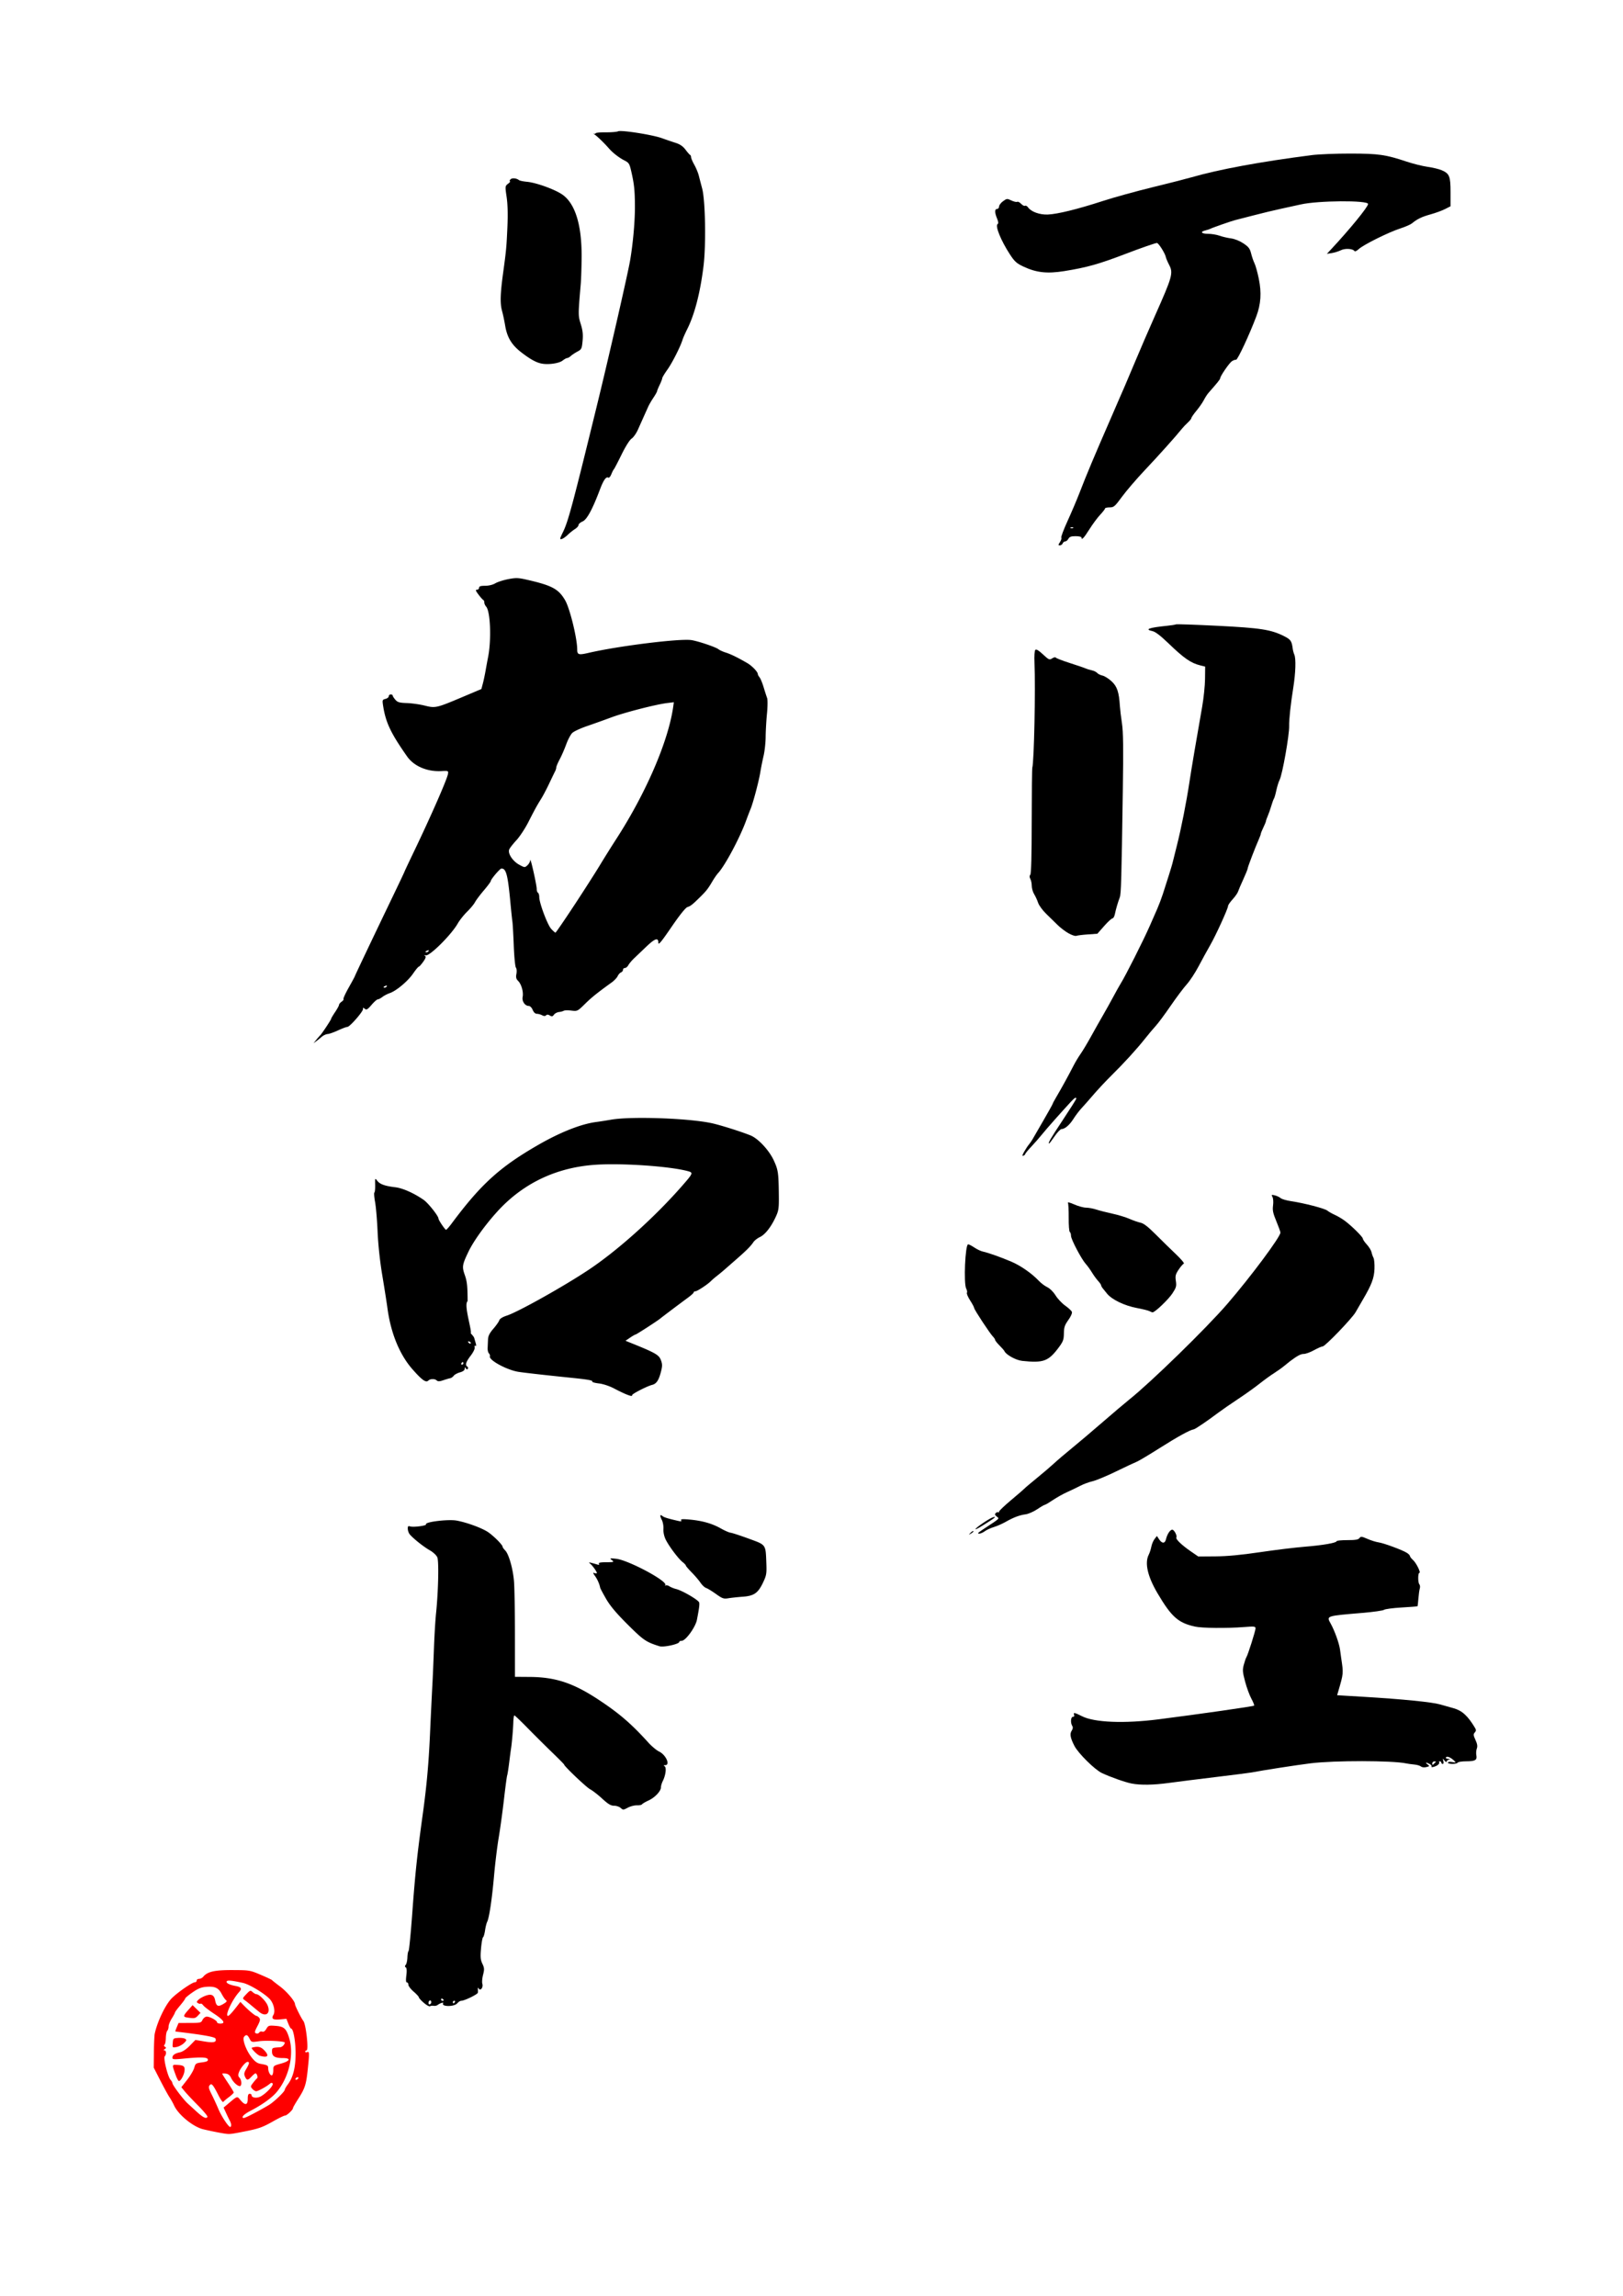
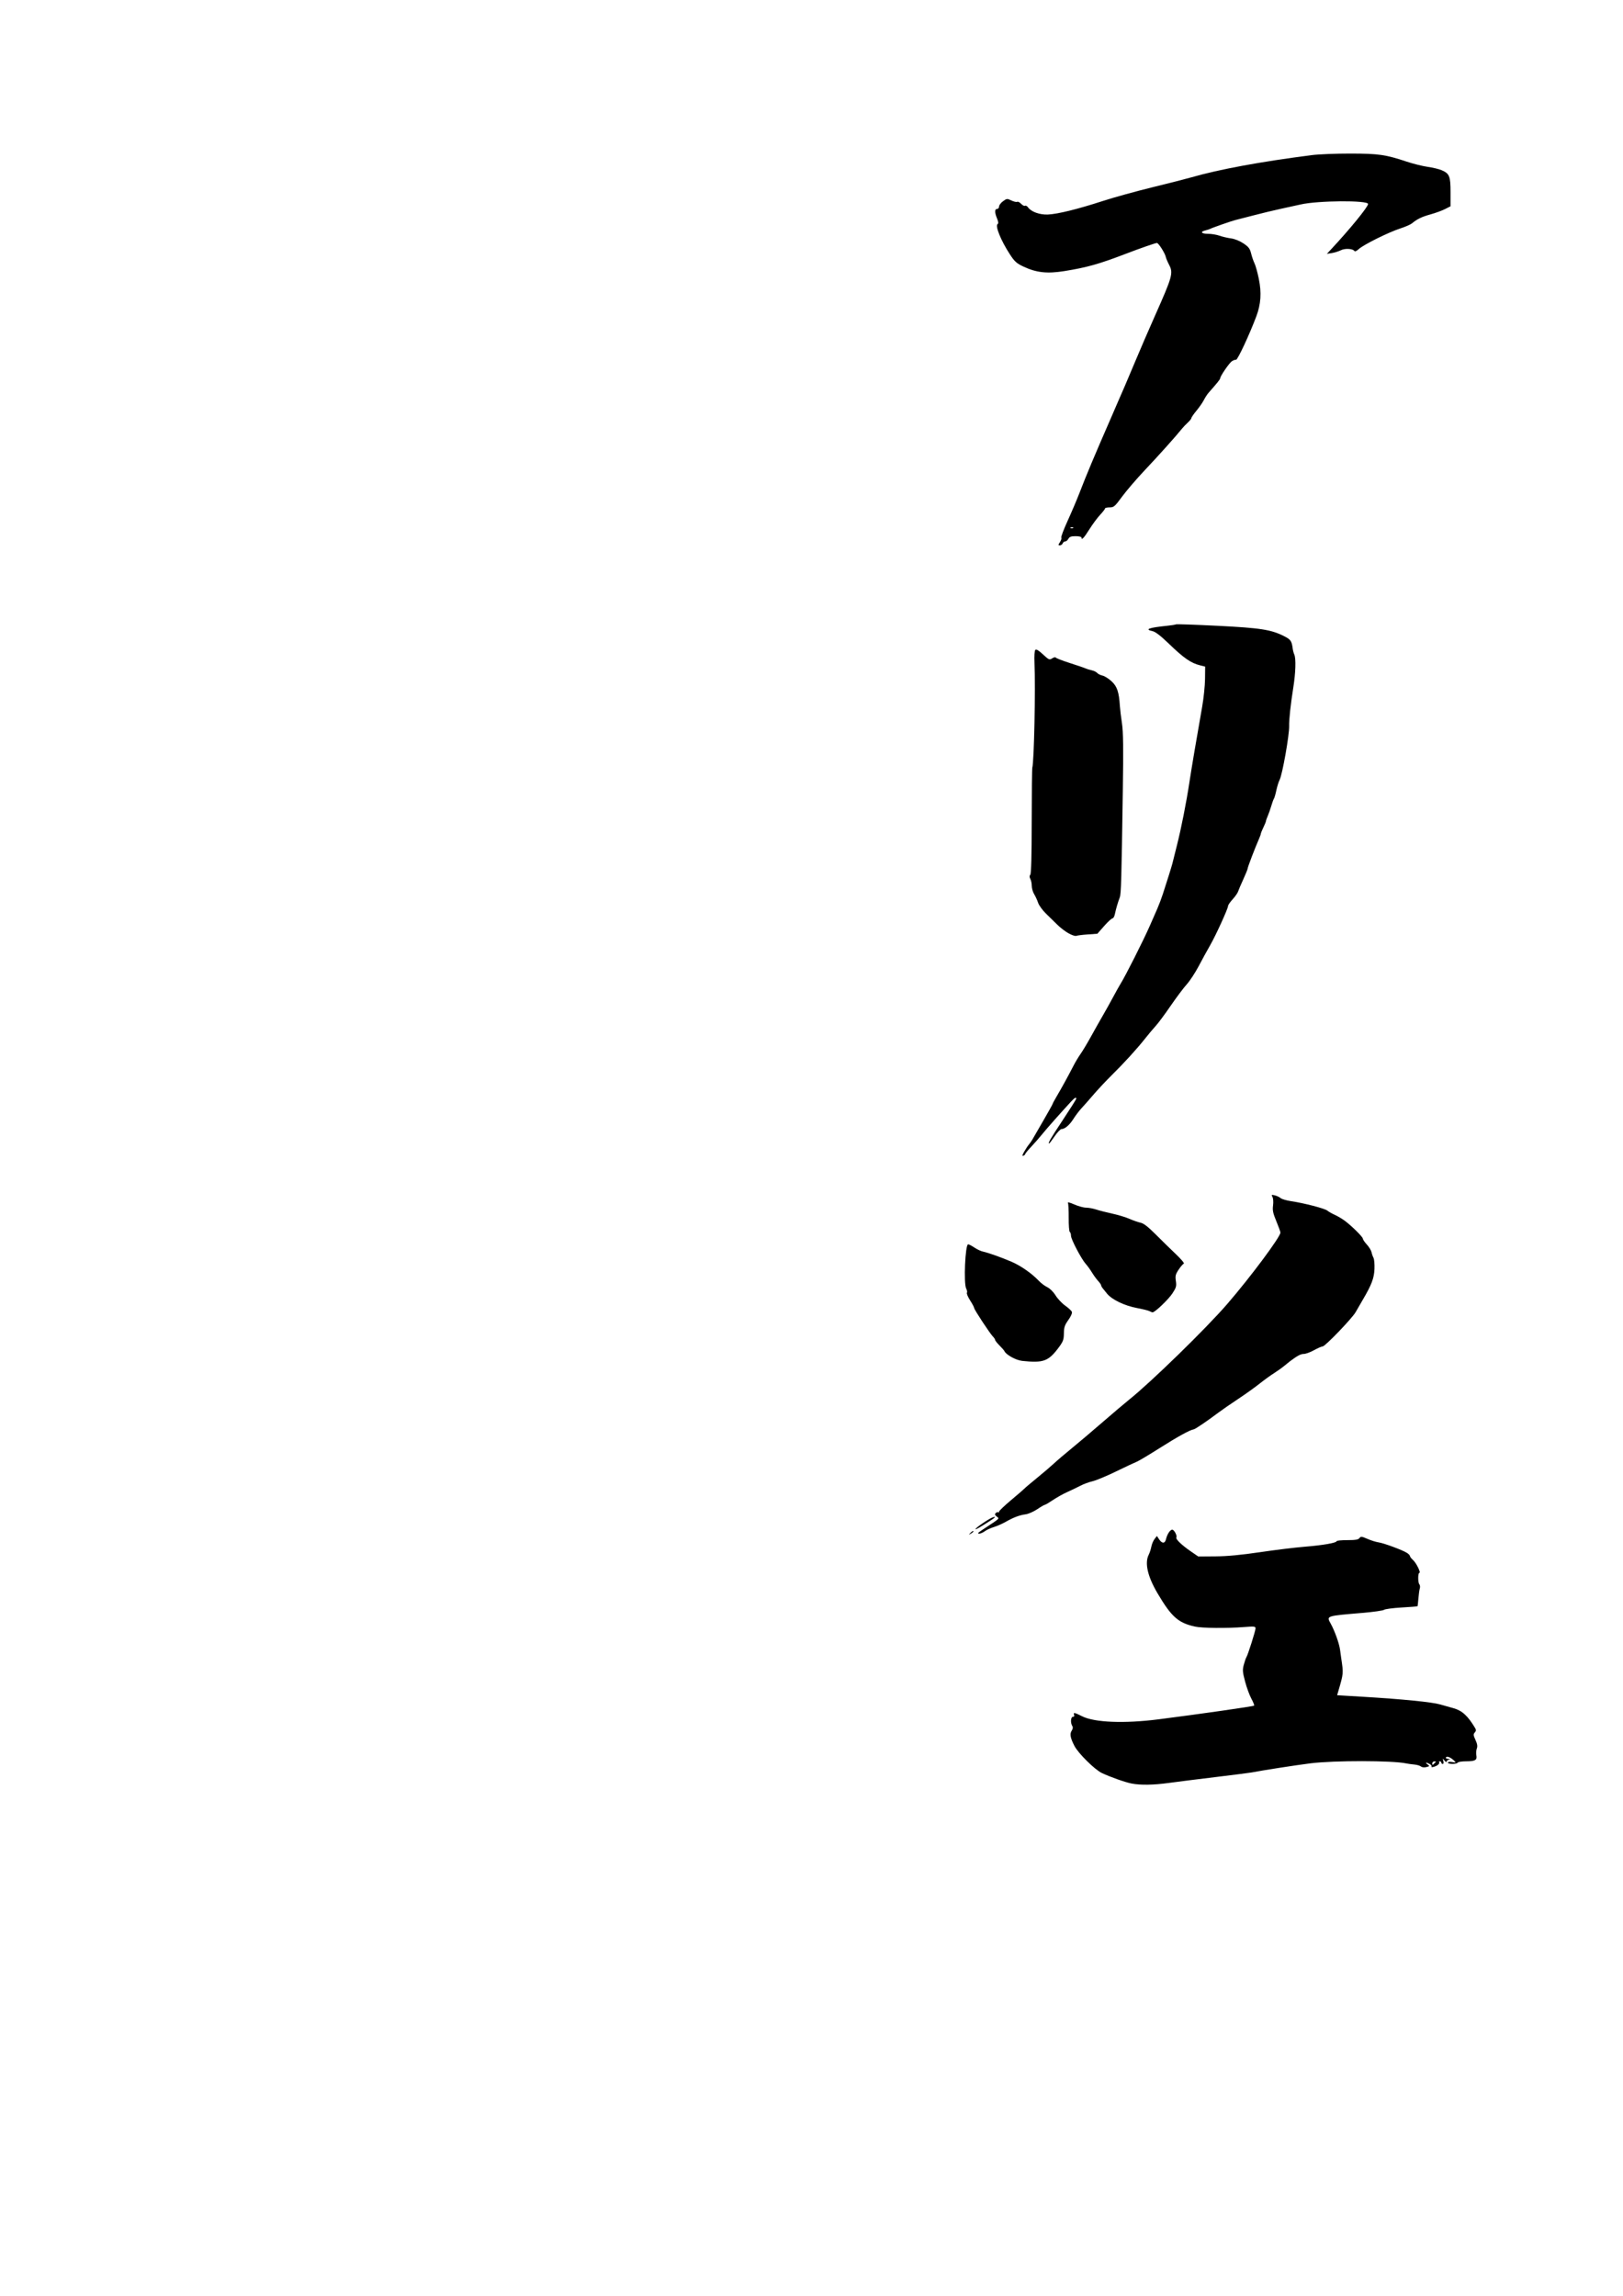
<svg xmlns="http://www.w3.org/2000/svg" viewBox="0 0 210 297" version="1.1" id="svg2237">
  <g id="layer1">
    <path d="M146.415 230.727c-.846-.167-2.72-.829-3.85-1.36-.908-.427-3.046-2.541-3.543-3.502-.53-1.027-.627-1.555-.359-1.963.161-.245.187-.449.08-.618-.255-.404-.2-1.184.084-1.184.151 0 .21-.099.151-.254-.133-.347.052-.314 1.039.182 1.603.806 5.45.959 9.899.392 5.2-.662 12.251-1.672 12.348-1.768.052-.052-.102-.453-.343-.89-.241-.437-.608-1.435-.815-2.217-.332-1.255-.352-1.513-.166-2.201.116-.429.263-.856.327-.949.188-.274 1.186-3.42 1.186-3.737 0-.261-.151-.278-1.482-.174-2.254.176-5.448.144-6.372-.063-2.16-.485-3.025-1.256-4.824-4.302-1.284-2.175-1.685-3.915-1.145-4.982.127-.251.281-.724.342-1.05.061-.326.248-.771.416-.989l.305-.397.288.439c.374.571.754.559.889-.026.147-.635.536-1.228.806-1.228.251 0 .668.795.532 1.014-.122.198.698.986 1.858 1.784l.977.672 2.223-.016c1.538-.011 3.318-.178 5.779-.543 1.956-.289 4.547-.606 5.757-.703 2.35-.188 4.149-.501 4.149-.721 0-.074.62-.134 1.378-.134 1.053 0 1.424-.062 1.571-.264.173-.236.281-.225 1.035.103.463.202 1.108.405 1.434.45.681.095 3.118.998 3.683 1.365.21.136.381.318.381.405 0 .087.186.326.413.531.41.369 1.033 1.642.806 1.644-.191.002-.2 1.238-.01 1.467.096.115.126.361.067.547-.059.186-.141.773-.181 1.304-.041.532-.094.985-.118 1.006-.024.022-.959.093-2.076.159-1.118.066-2.13.2-2.25.299-.12.099-1.377.278-2.794.398-4.772.404-4.673.37-4.105 1.397.511.924 1.09 2.538 1.2 3.342.062.458.13.947.151 1.086.304 2.036.31 1.965-.376 4.318l-.148.508 3.399.202c4.983.297 8.86.682 9.918.986.512.147 1.287.365 1.722.485 1.125.309 1.872.989 2.799 2.547.162.273.156.395-.029.601-.199.221-.185.362.092.967.236.514.284.819.173 1.109-.084.22-.111.614-.061.876.119.622-.142.772-1.343.775-.53.002-1.011.079-1.068.172-.137.222-1.27.22-1.27-.002 0-.101.228-.132.55-.075.544.096.546.093.212-.218-.443-.411-.895-.578-1.021-.375-.055.089.076.171.291.182.287.014.312.04.095.097-.163.043-.296.163-.296.267s-.118.041-.263-.139c-.255-.319-.26-.318-.158.052.061.223.03.381-.076.381-.099 0-.181-.076-.181-.169s-.089-.169-.198-.169-.15.047-.093.105c.058.058.013.196-.099.308-.242.242-1.005.466-.876.257.049-.08-.06-.225-.243-.323-.472-.253-.647-.22-.276.051.294.215.285.236-.153.346-.277.069-.563.037-.703-.08-.13-.108-.523-.222-.873-.253-.35-.031-.816-.096-1.036-.143-1.772-.383-9.318-.391-12.36-.013-1.84.229-6.318.923-7.644 1.185-.233.046-2.328.313-4.657.594-2.328.281-5.055.624-6.059.762-1.971.272-3.679.298-4.815.073zm39.323-2.738c.097-.072.042-.127-.127-.129-.165-.002-.296.123-.296.28 0 .155.057.213.127.129.07-.084.203-.21.296-.28zm-60.16-29.694c.161-.168.329-.269.373-.224.045.044-.087.182-.292.305-.357.214-.36.211-.081-.081zm.978.036c0-.034.286-.249.635-.479 2.287-1.502 2.142-1.366 1.78-1.659-.26-.21-.285-.309-.12-.463.115-.108.256-.15.312-.093.057.057.103.019.103-.083s.705-.776 1.566-1.496c.861-.721 1.643-1.396 1.736-1.501.093-.105.817-.717 1.609-1.361.792-.644 1.782-1.49 2.201-1.88.419-.391 1.45-1.27 2.292-1.955.841-.685 2.632-2.201 3.979-3.369 1.347-1.169 2.907-2.49 3.466-2.937 2.838-2.269 9.978-9.232 12.693-12.38 3.034-3.518 6.865-8.663 6.865-9.22 0-.111-.238-.774-.529-1.473-.432-1.037-.51-1.412-.425-2.034.058-.424.026-.909-.072-1.093-.161-.3-.133-.32.298-.218.261.062.6.222.753.354.153.133.763.313 1.355.4 1.663.244 4.367.946 4.685 1.216.157.133.591.381.963.551.373.17.944.505 1.27.745.896.66 2.365 2.11 2.368 2.337.002.111.234.454.517.762.283.308.554.751.603.984.049.233.165.563.258.734.093.171.149.819.125 1.439-.047 1.192-.375 2.057-1.509 3.982-.321.545-.74 1.268-.931 1.609-.445.79-3.943 4.428-4.258 4.428-.131 0-.634.22-1.118.488-.484.269-1.083.487-1.332.487-.384-.002-.811.223-1.749.92-.093.069-.436.346-.762.615s-.936.703-1.355.965c-.419.262-1.257.87-1.863 1.351-.605.481-1.863 1.379-2.794 1.996-.931.616-2.071 1.405-2.534 1.752-1.499 1.127-2.972 2.124-3.185 2.157-.493.076-2.071.944-4.415 2.429-1.383.876-2.71 1.667-2.95 1.759-.24.091-1.444.656-2.675 1.255-1.231.599-2.603 1.171-3.05 1.271-.447.1-1.16.364-1.585.586-.425.222-1.192.591-1.705.819-.512.228-1.339.691-1.837 1.027-.498.337-.967.613-1.041.613-.074 0-.519.258-.988.574s-1.143.612-1.499.658c-.785.102-1.583.404-2.594.981-.419.239-1.105.54-1.524.668-.419.128-.944.37-1.166.538-.357.27-.866.414-.866.244zm-.339-.506c0-.189 1.892-1.463 2.311-1.557.374-.084.273.028-.448.494-1.169.756-1.863 1.151-1.863 1.062zm6.011-21.78c-.787-.084-2.072-.798-2.268-1.261-.036-.086-.322-.413-.635-.725-.313-.313-.569-.637-.569-.72 0-.083-.122-.274-.272-.424-.389-.389-2.437-3.5-2.437-3.702 0-.093-.235-.535-.522-.982-.287-.447-.474-.89-.415-.985.058-.095.017-.339-.093-.543-.35-.655-.129-5.731.25-5.731.106 0 .467.187.803.415.336.228.83.462 1.098.521.717.156 2.355.737 3.705 1.315 1.208.517 2.643 1.52 3.556 2.486.279.296.768.661 1.085.812.337.16.781.603 1.067 1.063.27.434.831 1.029 1.249 1.323.417.294.804.655.861.801.061.158-.127.59-.461 1.058-.469.658-.565.948-.574 1.727-.009.804-.099 1.055-.633 1.778-1.361 1.841-1.994 2.075-4.796 1.777zm16.51-6.426c-.14-.081-.875-.263-1.634-.406-1.605-.301-3.255-1.096-3.871-1.867-.235-.294-.502-.626-.594-.738-.092-.113-.167-.266-.167-.34 0-.075-.174-.326-.387-.557s-.572-.726-.799-1.099c-.227-.372-.577-.857-.779-1.078-.566-.618-1.93-3.205-1.93-3.66 0-.224-.071-.45-.157-.504-.086-.053-.15-.884-.142-1.846.008-.962-.038-1.834-.103-1.938-.065-.104.307-.002.825.227.518.229 1.204.417 1.524.417.32 0 .908.108 1.308.239.399.132 1.335.371 2.08.532.745.161 1.746.464 2.225.674.479.21 1.127.436 1.439.501.403.084.97.522 1.943 1.499.756.759 1.931 1.909 2.613 2.555.681.646 1.151 1.205 1.042 1.241-.108.036-.409.384-.669.772-.406.609-.457.812-.361 1.469.098.675.046.859-.446 1.609-.525.799-2.267 2.461-2.568 2.45-.076-.003-.253-.071-.392-.152zm-16.215-20.638c.196-.344.47-.759.609-.923.139-.164.335-.444.437-.623.101-.179.737-1.277 1.412-2.439.675-1.162 1.228-2.155 1.228-2.206 0-.051.24-.496.533-.989.584-.982 1.485-2.624 2.164-3.945.239-.466.651-1.151.915-1.524.264-.372.879-1.401 1.368-2.286.489-.885 1.177-2.104 1.529-2.709.352-.605.946-1.672 1.321-2.371.374-.699.8-1.46.947-1.693.64-1.018 2.969-5.635 3.802-7.535.327-.745.76-1.736.964-2.201.204-.466.521-1.304.704-1.863.499-1.52 1.177-3.691 1.243-3.979.032-.14.289-1.168.572-2.286.58-2.296 1.222-5.542 1.64-8.297.275-1.813.903-5.526 1.632-9.652.198-1.118.367-2.75.376-3.628l.017-1.596-.593-.146c-1.268-.311-2.127-.908-4.233-2.937-.959-.924-1.623-1.427-1.991-1.507-1.068-.233-.48-.447 1.901-.691.556-.057 1.067-.139 1.137-.182.07-.043 2.484.04 5.364.184 5.603.281 6.948.491 8.641 1.349.847.429.975.617 1.105 1.618.03.233.122.576.204.762.231.524.172 2.36-.14 4.318-.34 2.136-.551 4.102-.528 4.911.033 1.156-.872 6.267-1.235 6.977-.129.251-.319.861-.423 1.355-.104.494-.243.974-.308 1.067-.066.093-.219.512-.341.931-.122.419-.326 1.002-.454 1.296-.128.293-.235.598-.238.677-.003.079-.153.449-.333.821-.18.373-.33.742-.333.821-.003.079-.112.384-.242.677-.482 1.089-1.457 3.635-1.457 3.804 0 .097-.257.734-.57 1.416-.314.682-.619 1.397-.679 1.589-.06.192-.375.64-.7.995s-.591.742-.591.86c0 .337-1.601 3.843-2.335 5.113-.365.632-1.027 1.84-1.471 2.684-.444.844-1.138 1.9-1.542 2.347-.404.447-1.344 1.699-2.088 2.783-.744 1.084-1.604 2.244-1.911 2.576-.307.333-.94 1.086-1.405 1.673-1.075 1.356-2.691 3.127-4.334 4.749-.707.699-1.746 1.809-2.31 2.467-.563.658-1.269 1.458-1.568 1.778-.299.32-.767.935-1.039 1.369-.501.798-1.125 1.329-1.56 1.329-.132 0-.528.419-.881.931-.353.512-.667.931-.698.931-.204 0 .146-.607 1.722-2.983.978-1.475 1.778-2.741 1.778-2.813 0-.242-.2-.134-.652.353-1.29 1.391-3.235 3.586-3.772 4.257-.335.419-.963 1.136-1.395 1.593-.432.457-.785.887-.785.956 0 .068-.109.166-.243.217-.174.067-.142-.083.114-.532zm5.717-28.253c-.419-.24-1.04-.713-1.381-1.052-.34-.338-1.004-.986-1.475-1.44-.471-.454-.947-1.1-1.058-1.435-.111-.336-.342-.841-.514-1.122-.172-.282-.313-.765-.313-1.073-0-.309-.082-.714-.182-.9-.126-.235-.127-.403-.005-.551.116-.139.178-2.524.182-6.919.003-3.689.037-6.808.076-6.931.229-.726.425-10.213.28-13.567-.038-.889.006-1.56.111-1.665.121-.121.429.061.99.583.763.711.838.743 1.19.513.206-.135.417-.179.468-.097.051.082.877.401 1.836.707.959.307 1.861.615 2.003.685.143.07.499.179.793.244.293.064.62.222.726.349.106.128.416.281.689.341.273.06.804.396 1.18.746.714.666.954 1.39 1.068 3.231.026.419.146 1.41.266 2.201.166 1.097.193 3.172.11 8.721-.172 11.614-.222 13.352-.396 13.801-.231.596-.499 1.513-.63 2.159-.062.303-.203.55-.315.55-.112 0-.596.447-1.077.993l-.874.993-1.238.087c-.681.048-1.352.132-1.492.186-.14.054-.597-.098-1.016-.339zm-1.09-50.597c.15-.229.227-.489.171-.579-.056-.09.311-1.065.815-2.167.504-1.102 1.195-2.727 1.536-3.611.941-2.442 1.923-4.777 4.236-10.075.122-.279.468-1.079.768-1.778.3-.699.682-1.575.849-1.947.166-.372.795-1.858 1.397-3.302.602-1.444 1.739-4.072 2.527-5.842 2.25-5.052 2.377-5.507 1.827-6.562-.204-.391-.396-.843-.427-1.004-.093-.483-.942-1.831-1.153-1.83-.207.001-2.114.664-4.09 1.421-3.413 1.308-4.988 1.75-7.903 2.216-2.227.356-3.616.2-5.305-.597-.857-.404-1.125-.647-1.714-1.549-1.172-1.794-1.956-3.72-1.603-3.939.125-.077.103-.3-.071-.717-.322-.771-.322-1.24.002-1.24.14 0 .254-.138.254-.307 0-.169.23-.477.51-.684.49-.362.534-.366 1.092-.101.32.152.657.229.75.172.092-.057.319.059.504.257.185.198.413.313.506.255.094-.058.271.036.394.209.403.569 1.496.964 2.553.923 1.246-.048 3.87-.694 7.125-1.753 1.411-.459 4.281-1.253 6.377-1.765 2.096-.512 4.373-1.092 5.06-1.29 3.631-1.044 8.958-2.027 15.6-2.879.885-.114 3.133-.203 4.995-.2 3.67.007 4.546.133 7.281 1.044.838.279 2.057.582 2.709.674.652.091 1.466.286 1.809.433 1.015.433 1.154.777 1.154 2.845v1.822l-.709.362c-.39.199-1.233.507-1.875.685-1.14.316-1.728.6-2.412 1.166-.186.154-.872.452-1.524.663-1.499.484-4.769 2.11-5.358 2.665-.246.232-.493.348-.548.257-.198-.321-1.214-.384-1.763-.11-.293.146-.821.311-1.173.366l-.64.101.537-.576c2.431-2.605 4.796-5.503 4.796-5.875 0-.495-6.487-.449-8.721.061-.652.149-1.833.408-2.625.576-.792.168-2.354.544-3.471.836-1.118.292-2.184.566-2.371.61-.438.103-2.997.997-3.218 1.124-.093.053-.378.147-.634.208-.741.177-.54.444.333.444.439 0 1.106.11 1.482.244.376.134 1.043.291 1.483.348.481.063 1.122.32 1.609.645.674.45.841.67 1 1.313.105.425.302.996.438 1.27.136.274.385 1.169.553 1.99.37 1.811.275 3.277-.317 4.858-.873 2.333-2.431 5.671-2.628 5.627-.112-.025-.357.062-.545.194-.355.249-1.503 1.926-1.503 2.196 0 .135-.35.572-1.514 1.889-.165.186-.435.605-.602.931-.166.326-.597.946-.956 1.378-.36.432-.654.858-.654.946 0 .088-.209.353-.466.588-.256.235-.611.61-.789.832-.764.956-2.984 3.432-4.764 5.315-1.057 1.118-2.382 2.661-2.946 3.429-.946 1.289-1.071 1.397-1.618 1.397-.326 0-.593.064-.593.142s-.286.447-.635.819c-.349.372-.978 1.222-1.397 1.889-.713 1.134-1.016 1.446-1.016 1.044 0-.093-.34-.169-.756-.169-.583 0-.798.078-.937.339-.1.186-.285.339-.411.339-.126 0-.274.114-.327.254-.054.14-.216.254-.361.254-.236 0-.235-.044.009-.416zm1.722-1.888c-.056-.056-.202-.062-.325-.013-.135.054-.095.094.102.102.178.007.279-.033.222-.089z" id="path2339" fill="#000" stroke-width=".169" />
-     <path d="M54.83 259.092c-.349-.303-.635-.621-.635-.706 0-.085-.305-.418-.677-.74-.373-.322-.677-.72-.677-.885 0-.165-.085-.3-.189-.3-.13 0-.153-.287-.074-.915.075-.604.05-.955-.073-1.031-.137-.084-.137-.177-.002-.34.102-.123.197-.555.21-.959.014-.404.081-.774.151-.823.069-.049.283-2.22.474-4.826.387-5.261.637-7.627 1.362-12.866.502-3.628.761-6.475.932-10.245.123-2.704.238-5.1.34-7.027.044-.838.125-2.781.181-4.318.056-1.537.176-3.518.267-4.403.292-2.82.38-6.716.165-7.236-.114-.274-.531-.664-.996-.929-.783-.447-2.056-1.457-2.555-2.027-.138-.157-.259-.481-.27-.719-.015-.351.042-.414.301-.332.433.137 2.173-.091 2.062-.27-.191-.309 2.878-.682 3.964-.481 1.368.253 3.356.992 4.11 1.526.768.545 1.832 1.627 1.832 1.862 0 .076.148.287.329.467.463.463.995 2.309 1.14 3.951.067.766.124 3.871.126 6.899l.004 5.506 1.952.014c3.229.024 5.518.767 8.662 2.814 2.772 1.804 4.419 3.212 6.633 5.667.437.484 1.065 1.009 1.395 1.166.88.418 1.487 1.76.798 1.766-.225.002-.242.037-.072.145.259.165.129 1.176-.247 1.919-.127.252-.231.608-.231.791 0 .502-.791 1.342-1.617 1.719-.403.184-.776.403-.828.487-.052.084-.356.146-.675.137-.319-.009-.849.128-1.177.305-.562.303-.615.305-.914.033-.175-.158-.56-.288-.857-.288-.416 0-.766-.209-1.539-.92-.55-.506-1.252-1.05-1.559-1.209-.485-.251-3.364-2.986-3.364-3.196 0-.042-.696-.747-1.546-1.567s-2.273-2.233-3.162-3.141c-.889-.908-1.667-1.651-1.729-1.651-.062 0-.124.4-.138.889-.024.875-.189 2.766-.298 3.429-.031.186-.136.986-.234 1.778-.098.792-.217 1.543-.263 1.671-.047.127-.235 1.537-.419 3.133-.184 1.596-.49 3.816-.679 4.934-.19 1.118-.459 3.327-.599 4.911-.269 3.046-.63 5.459-.891 5.962-.087.167-.21.663-.274 1.104-.064.44-.18.84-.258.888-.078.048-.196.699-.262 1.446-.099 1.117-.068 1.469.175 1.981.256.539.268.73.089 1.429-.114.444-.156.966-.094 1.161.142.448-.233.974-.458.642-.116-.172-.143-.164-.122.034.015.14.018.35.007.468-.02.218-1.734 1.056-2.159 1.056-.129 0-.365.152-.525.339-.391.457-2.097.442-1.814-.016.106-.172-.418-.009-.719.224-.111.086-.34.133-.508.105-.169-.028-.383-.003-.476.055-.093.058-.455-.143-.804-.446zm.974-.063c0-.327-.303-.306-.351.024-.025.172.042.277.153.24.109-.036.198-.155.198-.264zm3.048-.028c.058-.093.024-.169-.075-.169-.099 0-.179.076-.179.169 0 .093.034.169.075.169.041 0 .122-.076.179-.169zm-1.439-.244c0-.041-.076-.122-.169-.179s-.169-.024-.169.075c0 .099.076.179.169.179.093 0 .169-.034.169-.075zm27.925-45.787c-1.739-.544-2.07-.769-4.108-2.796-1.478-1.47-2.278-2.421-2.802-3.328-.403-.699-.748-1.346-.767-1.439-.099-.497-.35-1.071-.662-1.513-.297-.421-.306-.48-.062-.386.158.061.288.053.288-.016 0-.176-.524-.918-.839-1.188-.228-.195-.212-.212.119-.127.21.053.545.147.746.208.254.077.328.051.244-.085-.087-.14.182-.198.947-.201 1.006-.005 1.048-.021.73-.274-.318-.252-.282-.263.558-.171 1.571.171 6.646 2.881 6.354 3.392-.06.105-.046.134.032.064.077-.07.299-.025.493.1.194.125.581.284.86.352.819.2 2.935 1.439 3 1.755.055.27-.009.756-.293 2.224-.186.961-1.463 2.723-1.974 2.723-.171 0-.31.064-.31.142 0 .28-2.03.728-2.555.563zm7.297-6.765c-.512-.367-1.084-.716-1.27-.775-.186-.059-.514-.366-.729-.682-.214-.316-.729-.918-1.143-1.338-.414-.42-.753-.818-.753-.883 0-.066-.19-.269-.422-.452-.555-.437-1.786-2.08-2.196-2.934-.195-.405-.308-.95-.281-1.355.025-.373-.072-.903-.215-1.178-.282-.544-.236-.751.105-.471.197.162.747.329 2.05.623.347.078.446.053.356-.092-.093-.151.183-.172 1.129-.084 1.626.151 2.899.516 4.01 1.148.492.28 1.063.529 1.27.553.207.024 1.263.37 2.348.768 2.267.832 2.169.692 2.265 3.221.049 1.297.007 1.54-.43 2.458-.65 1.366-1.166 1.723-2.638 1.83-.643.047-1.475.136-1.847.197-.606.1-.776.042-1.609-.555zm-11.608-25.83c-.284-.109-.983-.445-1.554-.746-.611-.323-1.423-.593-1.977-.658-.517-.061-.904-.168-.861-.238.098-.159-.521-.27-2.797-.502-3.329-.34-6.349-.683-6.858-.779-1.537-.29-3.751-1.517-3.592-1.992.035-.104-.021-.275-.125-.378-.104-.104-.179-.409-.167-.679.012-.27.033-.771.048-1.115.019-.461.201-.826.691-1.393.365-.422.711-.914.768-1.093.066-.206.427-.43.987-.612 1.437-.466 7.322-3.759 10.535-5.895 3.844-2.556 8.671-6.899 12.271-11.041 1.296-1.491 1.318-1.562.558-1.762-2.341-.618-8.377-1.036-11.813-.818-5.103.323-9.452 2.383-12.794 6.06-1.588 1.748-3.08 3.826-3.744 5.215-.803 1.681-.84 1.926-.451 3.03.28.794.345 1.415.352 3.346-.56.464.683 4.076.377 4.211-1.601-1.476.329.051.481.556.048.172.14.494.204.715.074.255.053.363-.055.296-.1-.062-.139.019-.093.195.046.177-.171.628-.524 1.091-.613.803-.739 1.213-.43 1.404.095.059.123.185.064.282-.07.113-.16.094-.254-.054-.114-.18-.146-.168-.148.059-.002.186-.219.348-.612.457-.335.093-.699.291-.809.441-.11.15-.311.291-.449.315-.137.023-.542.141-.9.263-.476.162-.701.17-.838.033-.246-.246-.847-.24-1.099.012-.303.303-.809-.057-2.035-1.446-1.673-1.896-2.811-4.663-3.25-7.902-.107-.789-.412-2.731-.677-4.314-.297-1.769-.527-3.923-.599-5.588-.064-1.49-.211-3.226-.327-3.858-.116-.632-.156-1.182-.089-1.224.067-.041.111-.484.099-.983-.022-.9-.02-.905.279-.524.345.439.995.67 2.329.828.953.113 2.385.748 3.651 1.62.596.41 1.937 2.098 1.937 2.438 0 .191.851 1.45.976 1.444.069-.003.392-.364.718-.801 3.797-5.102 6.242-7.321 11.211-10.18 2.867-1.65 5.554-2.71 7.5-2.961.372-.048 1.249-.185 1.947-.305 2.63-.451 10.096-.184 13.039.466 1.126.249 3.789 1.09 4.986 1.575.989.401 2.395 1.91 3 3.219.572 1.237.624 1.589.659 4.438.021 1.766-.019 2.057-.399 2.879-.609 1.317-1.371 2.289-2.049 2.611-.324.154-.699.445-.833.646-.345.519-.891 1.071-2.151 2.173l-1.605 1.404c-.279.244-.725.613-.99.818-.265.206-.611.504-.767.662-.431.436-1.77 1.313-2.01 1.317-.116.002-.212.065-.212.14s-.324.375-.72.665c-1.078.791-3.405 2.545-3.598 2.711-.329.283-3.102 2.075-3.21 2.075-.06 0-.377.181-.703.403l-.593.403.785.317c3.063 1.236 3.538 1.507 3.788 2.164.205.538.208.772.019 1.512-.288 1.13-.59 1.578-1.155 1.717-.618.152-2.573 1.149-2.573 1.313 0 .168-.135.151-.771-.094zm-21.073-4.009c0-.093-.034-.169-.075-.169-.041 0-.122.076-.179.169-.058.093-.024.169.075.169.099 0 .179-.076.179-.169zm.931-2.709c-.376-.311-.444-.012-.065.169.093 0 .122-.076.065-.169zm-19.981-39.116c.186-.23.417-.495.514-.59.245-.241 1.434-2.037 1.434-2.166 0-.058.229-.445.508-.859.279-.414.508-.833.508-.93 0-.098.152-.284.338-.414.186-.13.292-.282.237-.337-.055-.055.25-.723.678-1.485.428-.761.779-1.407.779-1.435 0-.067 2.192-4.678 4.979-10.475.801-1.665 1.456-3.049 1.456-3.077 0-.027.542-1.18 1.205-2.561 2.193-4.57 4.288-9.344 4.417-10.064.078-.436.069-.441-.867-.393-1.828.093-3.534-.641-4.417-1.9-2.139-3.051-2.776-4.406-3.112-6.618-.101-.663-.077-.724.316-.823.234-.059.425-.213.425-.342s.114-.236.254-.236.254.065.254.143c0 .079.154.321.343.539.288.333.527.402 1.5.435.636.022 1.673.169 2.305.328 1.381.346 1.506.318 4.936-1.133l2.394-1.013.188-.708c.104-.389.261-1.127.349-1.639a89.87 89.87 0 01.328-1.778c.443-2.241.302-5.915-.25-6.533-.132-.147-.239-.388-.239-.536 0-.148-.06-.294-.134-.325-.074-.031-.349-.342-.613-.692-.378-.501-.421-.635-.205-.635.151 0 .274-.114.274-.254 0-.189.2-.254.784-.254.467 0 .998-.129 1.312-.318.29-.175 1.042-.417 1.671-.539 1.008-.195 1.298-.185 2.455.08 3.226.741 4.054 1.186 4.908 2.639.613 1.042 1.569 4.937 1.569 6.388 0 .667.19.725 1.439.435 3.872-.899 11.86-1.891 13.35-1.657.889.139 3.162.91 3.499 1.187.14.115.559.305.931.422.655.207 1.563.651 2.794 1.367.605.352 1.352 1.131 1.354 1.412.001.086.101.276.224.423.123.147.361.725.53 1.283.169.559.371 1.187.45 1.396.08.211.072 1.113-.018 2.032-.088.909-.165 2.262-.171 3.007-.006.745-.127 1.85-.27 2.455-.142.605-.331 1.549-.418 2.096-.18 1.13-.934 3.978-1.258 4.753-.119.284-.383.974-.588 1.533-.824 2.248-2.721 5.801-3.617 6.773-.172.186-.514.682-.76 1.101-.539.916-.779 1.223-1.555 1.987-1.003.989-1.256 1.189-1.651 1.308-.24.072-1.008 1.03-2.074 2.589-1.333 1.948-1.694 2.378-1.694 2.021 0-.706-.43-.562-1.565.52-.561.536-1.268 1.21-1.571 1.499-.303.289-.638.689-.746.889-.107.2-.306.364-.443.364-.136 0-.248.106-.248.236 0 .13-.115.28-.256.334-.141.054-.336.272-.434.484s-.442.576-.765.809c-1.899 1.372-2.624 1.956-3.48 2.8-.94.927-.968.941-1.748.847-.436-.052-.88-.042-.985.023-.105.065-.384.139-.619.164-.235.025-.526.18-.646.345-.177.242-.279.262-.532.104-.213-.133-.368-.14-.486-.022-.118.118-.283.114-.519-.012-.19-.102-.494-.185-.675-.185-.206 0-.408-.19-.54-.508-.119-.287-.338-.508-.502-.508-.492 0-.909-.606-.798-1.161.128-.638-.155-1.649-.58-2.074-.26-.26-.31-.464-.224-.922.062-.331.033-.681-.065-.8-.097-.116-.222-1.392-.278-2.834-.056-1.443-.136-2.852-.178-3.131-.042-.279-.154-1.346-.25-2.371-.344-3.685-.552-4.487-1.166-4.487-.193 0-1.377 1.394-1.38 1.626-.001.084-.408.629-.904 1.212-.496.583-1.009 1.268-1.141 1.523-.132.255-.589.806-1.017 1.226-.428.42-.973 1.106-1.212 1.525-.837 1.472-3.667 4.281-4.156 4.124-.198-.063-.224-.045-.081.058.156.113.097.306-.239.778-.246.345-.501.627-.568.627-.067 0-.398.401-.736.892-.683.993-2.175 2.241-3.022 2.53-.304.104-.735.329-.957.5-.222.171-.489.31-.593.309-.104-.002-.466.32-.805.714-.516.6-.658.682-.871.505-.207-.172-.25-.167-.231.027.032.312-1.714 2.313-2.018 2.313-.129 0-.674.203-1.212.452-.538.249-1.147.462-1.354.473-.207.012-.549.174-.762.36-.212.186-.539.448-.725.582l-.339.243zm9.143-6.941c.059-.096-.009-.124-.159-.067-.293.113-.347.234-.103.234.088 0 .206-.075.263-.167zm5.419-4.572c.059-.096-.009-.124-.159-.067-.293.113-.347.234-.103.234.088 0 .206-.075.263-.167zm18.816-5.886c1.271-1.933 2.771-4.276 3.333-5.207.562-.931 1.492-2.417 2.065-3.302 3.905-6.026 6.806-12.753 7.432-17.234l.077-.554-.875.107c-1.462.178-5.519 1.222-7.225 1.858-.885.33-2.295.834-3.133 1.12-.838.286-1.696.685-1.907.886-.21.202-.564.866-.785 1.475-.221.61-.601 1.483-.845 1.94-.243.458-.443.929-.443 1.047 0 .118-.07.348-.155.509-.085.162-.425.866-.755 1.564-.33.699-.79 1.575-1.021 1.947-.6.966-.804 1.336-1.677 3.048-.427.838-1.131 1.905-1.565 2.371-.433.466-.847.999-.918 1.185-.198.514.454 1.503 1.292 1.962.702.384.727.385 1.066.078.191-.173.354-.474.363-.669.019-.447.847 3.237.841 3.743-.002.205.07.419.162.476.092.057.167.308.166.559-.001.762 1.069 3.608 1.55 4.123.247.265.493.481.547.481.054 0 1.138-1.581 2.409-3.514zm-1.45-48.282c.683-1.394 1.232-3.435 4.396-16.361 1.529-6.244 4-17.046 4.3-18.796.386-2.252.643-5.189.625-7.143-.018-1.989-.098-2.736-.46-4.33-.244-1.073-.306-1.173-.937-1.494-.664-.339-1.494-.986-1.967-1.536-.501-.581-1.359-1.425-1.749-1.721-.223-.169-.31-.259-.193-.202.116.058.212.043.212-.032 0-.075.591-.132 1.312-.127.722.006 1.443-.053 1.603-.13.395-.191 4.427.44 5.668.887.541.195 1.346.469 1.789.611.562.179.946.446 1.27.879.255.342.521.647.591.678.07.031.127.162.127.29s.188.571.418.983c.23.412.492 1.043.582 1.403.09.36.286 1.111.435 1.67.415 1.549.514 7.301.173 10.049-.429 3.454-1.148 6.23-2.11 8.149-.258.515-.528 1.127-.6 1.36-.278.904-1.344 3.006-1.968 3.88-.36.504-.657.999-.661 1.101-.003.101-.153.489-.333.862-.18.372-.33.74-.333.816-.003.076-.218.457-.477.847-.259.389-.556.898-.66 1.131-.104.233-.361.804-.57 1.27-.209.466-.557 1.243-.773 1.728-.216.485-.585 1.007-.818 1.16-.253.166-.782 1.006-1.31 2.082-.487.992-.931 1.841-.987 1.888-.056.047-.202.331-.324.633-.122.301-.292.504-.379.451-.29-.179-.627.288-1.09 1.511-.988 2.611-1.693 3.91-2.252 4.151-.289.124-.526.332-.526.462 0 .13-.21.367-.466.526-.256.16-.676.496-.932.747-.257.251-.608.493-.78.538-.278.073-.261-.024.153-.87zm-2.632-21.804c-.731-.106-1.538-.538-2.738-1.464-1.26-.973-1.847-1.944-2.102-3.482-.103-.619-.283-1.468-.4-1.887-.264-.943-.231-2.202.127-4.826.419-3.07.446-3.363.565-6.017.073-1.627.04-2.943-.098-3.884-.205-1.405-.203-1.426.187-1.726.217-.167.328-.305.247-.307-.081-.002-.059-.11.049-.24.193-.233.767-.191 1.12.081.096.074.56.17 1.033.214 1.212.113 3.661 1.004 4.602 1.675 1.639 1.169 2.485 3.916 2.464 8.003-.007 1.304-.058 2.904-.114 3.556-.342 4.007-.342 4.064.005 5.183.254.821.31 1.343.234 2.164-.094 1.011-.138 1.101-.664 1.383-.31.166-.697.422-.86.57-.163.147-.375.268-.472.268-.097 0-.364.148-.594.329-.433.34-1.694.539-2.591.408z" id="path2339-6" fill="#000" stroke-width=".169" />
-     <path d="M29.248 276.039c-.562-.069-2.069-.368-2.974-.589-1.292-.316-3.195-1.871-3.741-3.058-.156-.339-.423-.82-.595-1.069-.171-.249-.702-1.216-1.179-2.148l-.868-1.695.021-1.983c.011-1.091.06-2.168.108-2.396.31-1.467 1.251-3.493 2.064-4.444.593-.692 2.752-2.22 3.138-2.22.124 0 .226-.099.226-.22 0-.121.14-.22.31-.22.171 0 .412-.123.537-.275.545-.66 1.474-.872 3.791-.864 2.167.01 2.251.021 3.623.602.772.327 1.442.642 1.487.7.045.058.515.431 1.044.827.884.662 1.929 1.901 1.929 2.288 0 .198.815 1.832 1.083 2.175.341.434.708 3.8.414 3.8-.096 0-.175.072-.175.16 0 .088.112.117.248.065.298-.114.305.082.078 2.253-.204 1.948-.364 2.443-1.232 3.796-.38.593-.684 1.127-.677 1.188.024.197-.78.963-1.012.963-.124 0-.798.324-1.5.72-1.442.815-1.89.975-3.753 1.343-1.697.336-1.898.36-2.396.299zm.661-1.126c0-.138-.072-.379-.159-.537-.087-.158-.307-.61-.489-1.006l-.33-.719.52-.438c1.314-1.107 1.206-1.074 1.671-.521.601.714.934.655.934-.165 0-.477.069-.661.248-.661.136 0 .248.076.248.171 0 .363.718.445 1.234.141.742-.438 1.631-1.408 1.494-1.63-.086-.14-.19-.129-.39.041-.426.36-1.508.948-1.744.948-.117 0-.337-.137-.489-.305-.259-.286-.253-.335.093-.785.203-.264.429-.523.504-.576.152-.108-.011-.648-.195-.648-.065 0-.293.186-.507.413-.484.515-.621.517-.852.01-.151-.332-.121-.509.169-1.001.396-.672.44-.909.165-.909-.261 0-.932.812-1.122 1.358-.119.341-.099.514.08.693.292.293.316 1.09.032 1.083-.321-.01-.873-.533-1.131-1.074-.161-.338-.375-.507-.687-.543-.249-.031-.453-.021-.453.021s.335.571.744 1.18c.409.61.744 1.168.744 1.241 0 .073-.279.342-.62.598-.341.256-.668.536-.728.624-.06.087-.332-.28-.606-.817-.739-1.449-.907-1.642-1.162-1.335-.17.205-.12.422.277 1.213.266.53.654 1.372.862 1.872.381.917 1.292 2.299 1.522 2.308.068.003.124-.108.124-.245zm4.915-2.616c.706-.447 2.024-1.72 2.024-1.956 0-.086.177-.394.392-.683.685-.918 1.003-2.179 1.008-3.995.004-1.542-.293-3.222-.57-3.222-.065 0-.232-.287-.37-.639l-.251-.639-.827.08c-.906.087-1.162-.089-.852-.586.258-.413.07-1.364-.383-1.939-.543-.691-2.664-2.002-3.553-2.196-1.439-.315-2.003-.371-2.105-.207-.128.207.322.447 1.112.596.781.146.9.339.489.793-.896.99-1.87 3.086-1.434 3.086.128 0 .547-.453 1.183-1.278l.412-.535.44.452c.669.687 1.486 1.361 1.649 1.361.081 0 .238.111.35.246.166.2.122.402-.231 1.078-.383.732-.403.844-.167.935.147.056.328.005.4-.111.072-.117.249-.169.391-.114.172.066.351-.056.531-.36.255-.432.326-.455 1.203-.388 1.088.083 1.377.345 1.757 1.594.654 2.147-.044 5.117-1.646 6.996-.621.728-1.847 1.609-3.272 2.35-.713.371-1.112.68-1.112.861 0 .231.256.148 1.404-.452.772-.404 1.683-.911 2.024-1.127zm-1.28-12.018a91.918 91.918 0 01-.991-.818c-.318-.266-.72-.586-.893-.71-.302-.217-.294-.247.207-.771.49-.513.54-.529.823-.273.166.15.383.273.482.273.339 0 1.209.864 1.449 1.439.434 1.04-.214 1.557-1.078.86zm-6.7 13.576c.052-.083-.485-.734-1.192-1.446s-1.488-1.542-1.737-1.844l-.451-.55.751-.956c.413-.526.825-1.224.916-1.552.154-.559.214-.602.992-.705.64-.085.816-.17.775-.376-.06-.304-.901-.331-3.226-.103-1.17.115-1.363.098-1.363-.118 0-.342.304-.561.974-.705.346-.074.837-.404 1.28-.86l.719-.74 1.172.198c1.216.205 1.61.1 1.425-.381-.079-.206-1.667-.49-4.827-.862-.182-.021-.345-.047-.364-.06-.018-.01.068-.262.192-.556l.225-.535 1.461-.002c1.343-.002 1.474-.031 1.619-.364.087-.199.306-.4.487-.447.341-.089 1.419.473 1.419.74 0 .083.186.151.413.151.73 0 .453-.444-.785-1.261-.659-.435-1.296-.925-1.416-1.089-.12-.165-.272-.265-.338-.225-.066.041-.228.01-.358-.072-.199-.123-.182-.199.1-.461.186-.173.62-.407.965-.521.709-.234 1.035-.055 1.169.641.143.744.379.852 1.025.47.472-.279.543-.383.361-.525-.125-.098-.376-.464-.557-.815-.397-.766-.881-.984-1.991-.895-.636.052-1.056.221-1.77.717-.514.357-.938.711-.942.786-.003.074-.304.488-.667.919-.363.431-.661.836-.661.9 0 .064-.186.411-.413.771-.227.36-.413.827-.413 1.038 0 .211-.077.46-.171.554-.094.094-.178.519-.186.945-.009.426-.088.819-.177.874-.096.059-.071.159.062.245.186.12.182.172-.024.307-.166.109-.179.163-.041.165.247.003.275.529.04.764-.209.209.388 2.645.746 3.039.136.15.247.345.247.434 0 .249 1.385 2.092 1.978 2.634.292.266.752.688 1.022.937.955.88 1.356 1.089 1.535.8zm-4.086-5.342c-.529-1.447-.533-1.419.165-1.383.855.041 1.025.185.949.786-.069.546-.485 1.298-.718 1.298-.076 0-.255-.316-.396-.702zm-.407-4.217c.044-.592.072-.618.705-.659.362-.026.77.031.906.119.211.138.186.221-.165.56-.227.219-.656.443-.953.497-.536.099-.539.096-.493-.517zm1.9-3.295c-.586-.089-.573-.208.108-.973l.562-.632.511.5.511.5-.337.361c-.332.356-.459.379-1.356.243zm14.333 7.884c.056-.091.028-.165-.063-.165s-.211.074-.267.165c-.056.091-.028.165.063.165s.211-.075.267-.165zm-3.222-1.083c0-.553.025-.575.991-.843 1.216-.338 1.341-.717.237-.717-1.017 0-1.393-.225-1.393-.832 0-.501.004-.503 1.041-.564.269-.015.602-.347.608-.606.005-.187-2.383-.308-3.353-.17-.944.134-.963.128-1.202-.333-.269-.52-.434-.578-.708-.247-.266.321.255 1.75.972 2.665.423.54.729.762 1.154.837.907.16.991.208.991.577 0 .466.309 1.018.504.898.086-.053.157-.353.157-.665zm-1.763-1.866c-.301-.09-1.182-.984-1.016-1.031.779-.221 1.173-.136 1.629.353.674.721.43.991-.613.679z" id="path75-3" fill="#fe0000" fill-opacity="1" stroke-width=".165" />
  </g>
</svg>